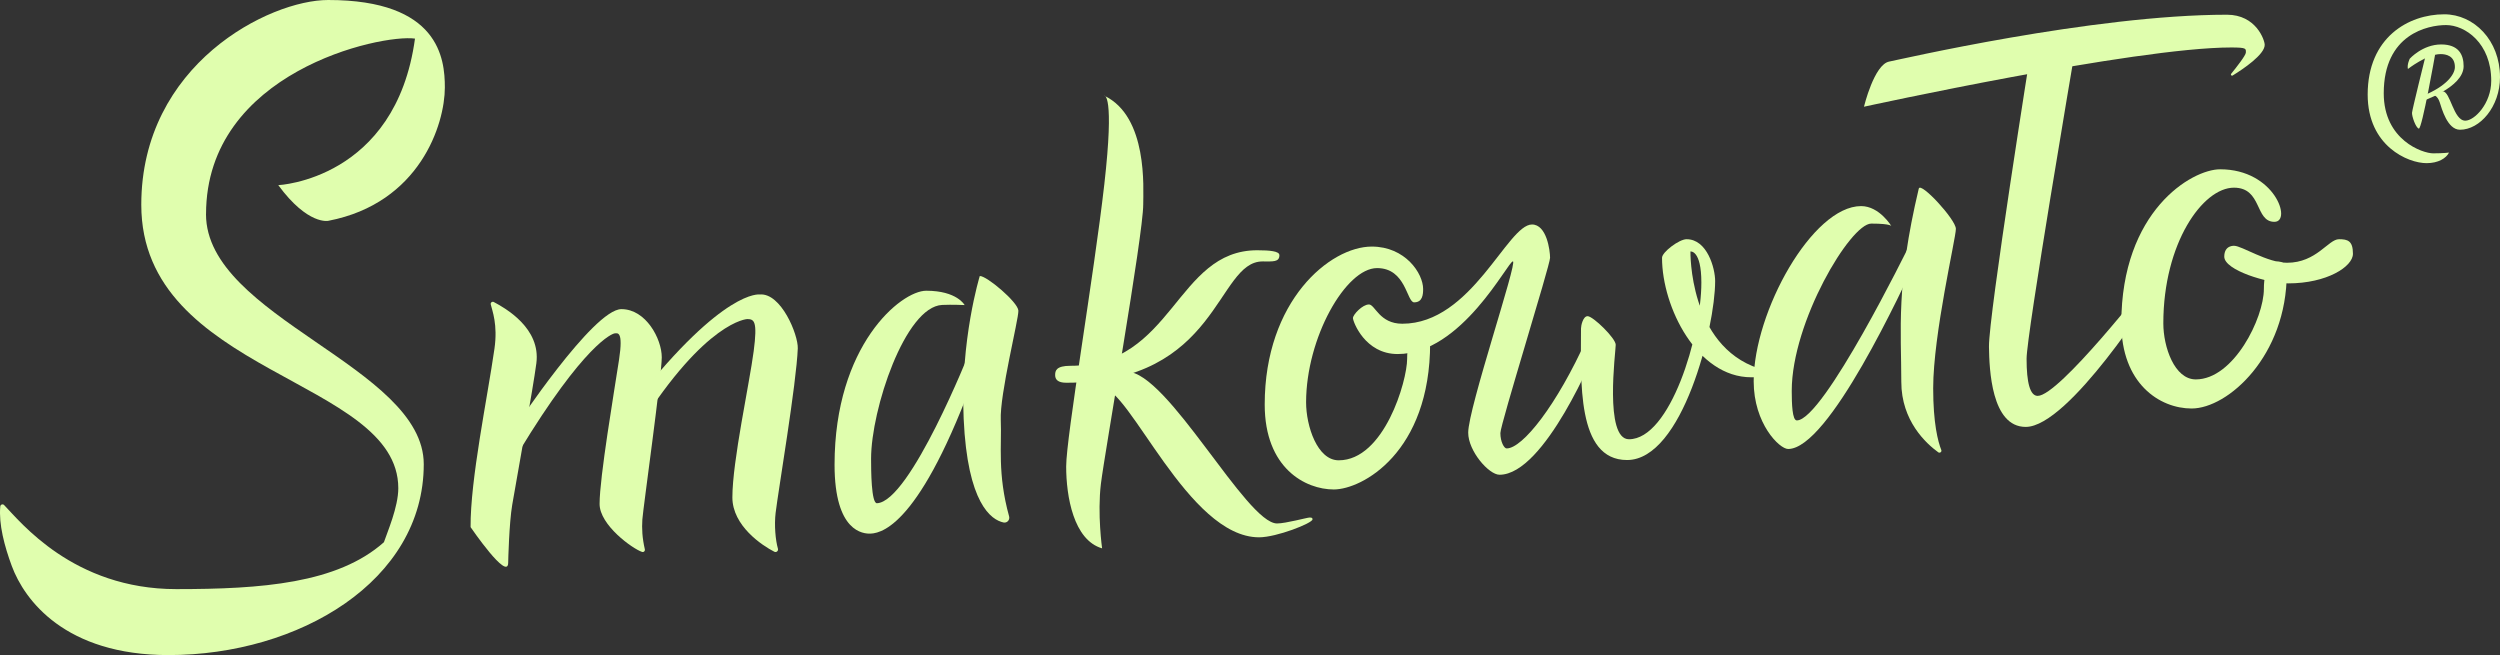
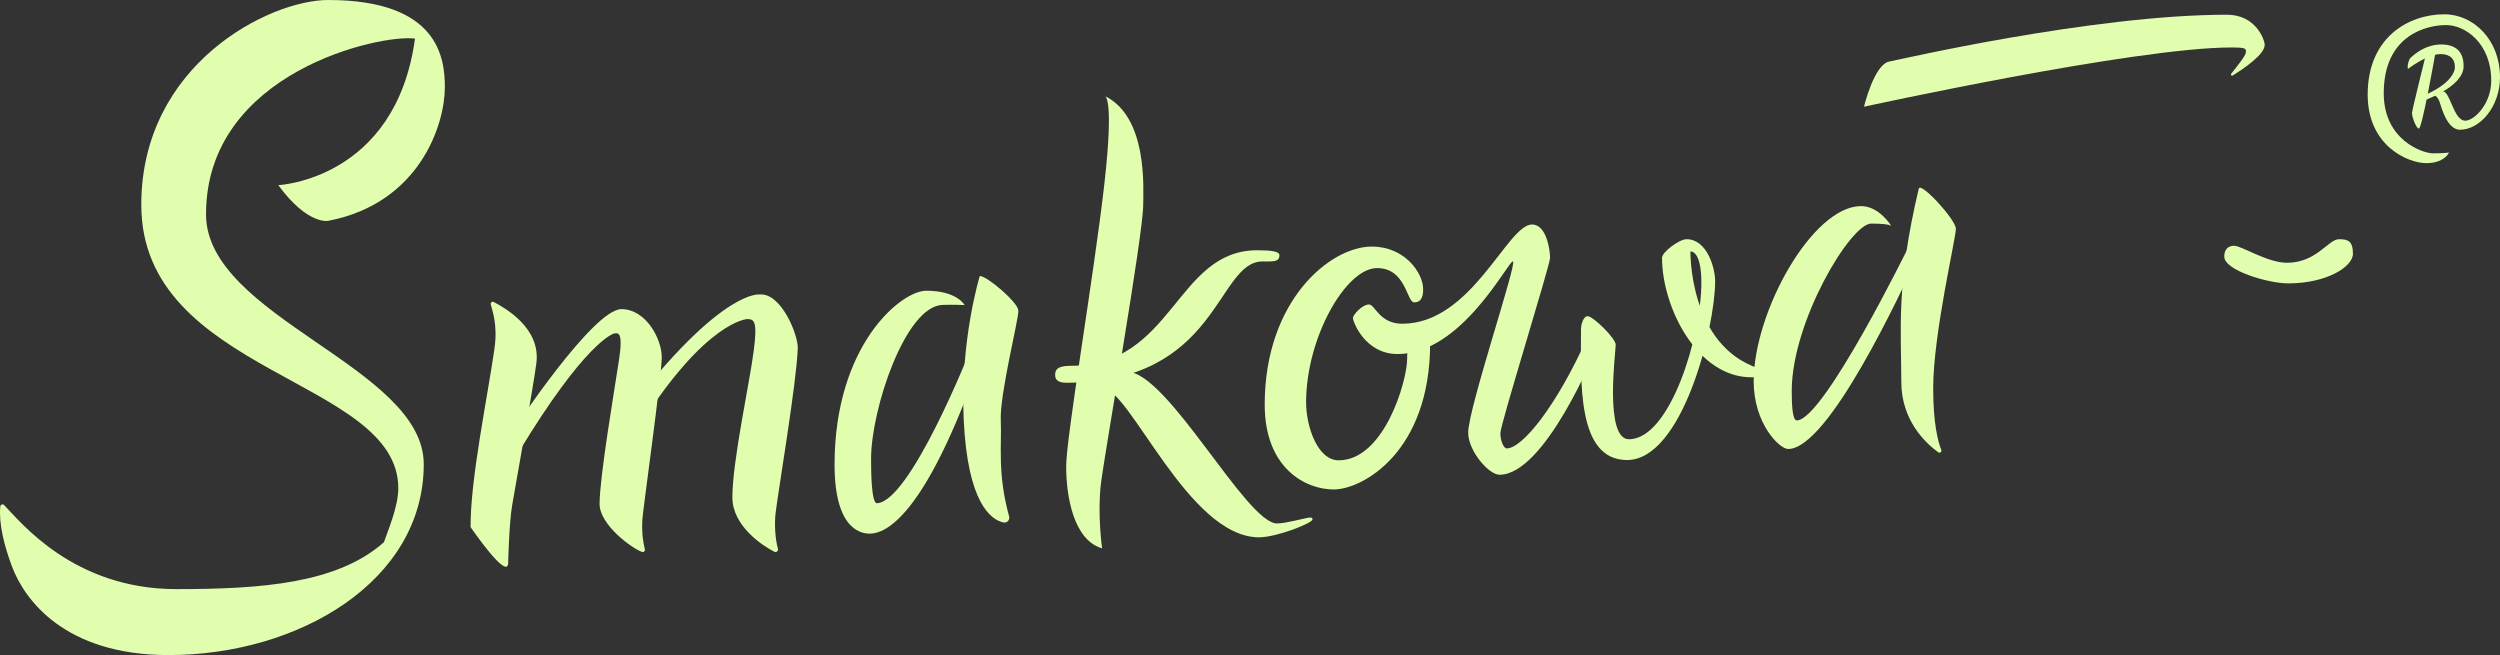
<svg xmlns="http://www.w3.org/2000/svg" width="187" height="49" viewBox="0 0 187 49" fill="none">
  <rect x="0" y="0" width="187" height="49" fill="#333333" stroke="none" />
  <path d="M15.412 16.015C15.412 5.374 28.488 2.534 31.041 2.887C29.602 13.447 20.815 13.849 20.815 13.849C23.042 16.874 24.566 16.515 24.566 16.515C31.401 15.195 33.275 9.298 33.275 6.539C33.275 4.384 32.848 0 24.545 0C20.159 0 10.568 4.803 10.568 15.316C10.568 28.008 29.793 28.29 29.793 36.52C29.793 37.923 28.969 39.806 28.717 40.558C25.232 43.653 19.533 44.066 13.188 44.066C5.474 44.066 1.505 39.004 0.304 37.775C0.203 37.675 0.035 37.739 0.021 37.88C-0.103 39.205 0.334 40.86 0.883 42.34C1.831 44.892 4.876 49 12.606 49C22.359 49 31.697 43.462 31.697 34.724C31.697 27.427 15.409 23.741 15.409 16.018L15.412 16.015Z" fill="#E0FEAE" />
  <path d="M36.939 22.592C36.819 22.529 36.678 22.635 36.708 22.768C36.819 23.24 37.243 24.278 36.986 26.078C36.458 29.767 35.174 35.874 35.2 39.429C35.2 39.429 38.013 43.544 38.013 42.077C38.013 41.934 38.083 39.123 38.313 37.766C38.765 35.118 39.862 29.121 40.119 27.175C40.467 24.541 37.785 23.044 36.936 22.592H36.939Z" fill="#E0FEAE" />
  <path d="M38.5 32.005C38.5 32.005 44.373 23.123 46.482 23.123C48.317 23.123 49.5 25.352 49.5 26.724C49.5 28.097 48.094 38.11 48.048 38.863C48.004 39.549 48.038 40.228 48.234 41.088C48.264 41.215 48.144 41.326 48.021 41.282C47.315 41.045 44.849 39.281 44.849 37.691C44.849 35.707 45.929 29.362 46.305 26.902C46.638 24.723 46.182 24.934 45.995 24.934C45.809 24.934 43.707 25.721 38.816 33.786L38.503 32.005H38.5Z" fill="#E0FEAE" />
  <path d="M47.575 29.932L47.811 31.904C52.796 23.997 55.891 23.866 55.891 23.866C56.406 23.873 56.675 23.994 56.376 26.265C56.061 28.685 54.782 34.499 54.782 37.204C54.782 39.335 57.017 40.81 57.921 41.27C58.07 41.348 58.236 41.206 58.19 41.042C58.004 40.403 57.907 39.274 58.017 38.357C58.216 36.703 59.578 28.658 59.674 26.057C59.711 25.046 58.422 21.877 56.821 22.028C56.821 22.028 54.158 21.598 47.578 29.939L47.575 29.932Z" fill="#E0FEAE" />
  <path d="M73.29 20.646C73.797 20.623 76.149 22.603 76.175 23.237C76.201 23.871 74.77 29.503 74.858 31.43C74.94 33.269 74.594 35.419 75.482 38.628C75.554 38.891 75.325 39.138 75.064 39.082C74.143 38.885 72.366 37.669 72.082 31.316C71.817 25.424 73.287 20.646 73.287 20.646H73.29Z" fill="#E0FEAE" />
  <path d="M82.603 7.158C82.603 7.158 83.376 6.97 82.603 13.786C81.829 20.602 79.75 32.675 79.75 34.898C79.75 37.122 80.301 40.4 82.438 41.017C82.438 41.017 82.074 38.461 82.348 36.187C82.622 33.912 85.513 17.576 85.513 15.302C85.513 14.118 85.877 8.721 82.599 7.158H82.603Z" fill="#E0FEAE" />
  <path d="M95.7 19.084C95.7 19.619 95.215 19.555 94.441 19.555C90.975 19.555 91.196 28.629 79.757 28.629C79.118 28.629 78.925 28.378 78.925 28.057C78.925 27.736 78.99 27.361 80.076 27.361C87.774 27.361 87.941 18.719 94.044 18.719C94.97 18.719 95.697 18.789 95.697 19.08L95.7 19.084Z" fill="#E0FEAE" />
  <path d="M95.519 39.155C96.183 39.155 97.772 38.711 97.96 38.711C98.148 38.711 98.175 38.751 98.175 38.85C98.175 39.132 95.485 40.191 94.18 40.191C88.854 40.191 84.496 28.972 82.39 28.972C80.746 28.972 81.645 28.356 81.645 28.29C81.645 28.224 82.333 27.803 84.299 27.803C87.331 27.803 93.224 39.155 95.522 39.155H95.519Z" fill="#E0FEAE" />
  <path d="M102.608 18.444C99.478 18.444 94.6 22.505 94.6 30.26C94.6 35.033 97.656 36.612 99.766 36.612C101.877 36.612 106.975 33.859 106.975 25.653C106.975 24.656 106.257 24.8 106.257 24.8C105.874 24.8 105.254 25.178 105.254 26.841C105.254 28.503 103.533 34.431 100.135 34.431C98.533 34.431 97.696 31.865 97.696 30.096C97.696 25.278 100.66 20.053 103.005 20.053C105.18 20.053 105.217 22.616 105.779 22.616C106.416 22.616 106.45 22.013 106.45 21.615C106.45 20.458 105.122 18.444 102.608 18.444Z" fill="#E0FEAE" />
  <path d="M102.391 22.772C102.859 22.772 103.171 24.215 104.89 24.215C110.091 24.215 112.743 16.792 114.594 16.792C115.69 16.792 115.945 18.727 115.945 19.283C115.945 19.839 112.228 31.738 112.228 32.394C112.228 33.05 112.51 33.543 112.696 33.543C113.884 33.543 116.443 30.328 118.693 25.326L119.35 26.197C119.35 26.197 115.57 35.511 112.165 35.511C111.365 35.511 109.822 33.74 109.822 32.364C109.822 30.533 113.539 19.551 113.164 19.551C112.789 19.551 109.338 26.482 104.542 26.482C102.099 26.482 101.2 24.054 101.2 23.793C101.2 23.532 101.917 22.775 102.388 22.775L102.391 22.772Z" fill="#E0FEAE" />
  <path d="M118.754 23.65C119.156 23.65 120.856 25.298 120.856 25.791C120.856 26.285 119.982 32.856 121.846 32.856C124.929 32.856 127.262 25.118 127.262 21.142C127.262 18.674 126.445 18.811 126.445 18.811C126.445 18.811 126.315 25.838 131.559 27.559C131.559 27.559 132.55 27.773 132.55 28.006C132.55 28.17 132.102 28.22 130.99 28.22C126.951 28.22 124.32 22.98 124.32 19.281C124.32 18.857 125.602 17.893 126.154 17.893C127.697 17.893 128.293 20.061 128.293 21.025C128.293 24.491 125.846 34.41 121.703 34.41C117.907 34.41 118.259 28.443 118.259 24.567C118.259 24.381 118.399 23.65 118.754 23.65Z" fill="#E0FEAE" />
  <path d="M141.49 16.932C141.49 16.932 140.589 15.416 139.211 15.416C135.575 15.416 131.175 23.311 131.175 28.518C131.175 31.691 133.104 33.584 133.753 33.584C136.791 33.584 142.222 21.795 143.55 18.969L142.767 18.452C142.767 18.452 136.395 31.447 134.402 31.447C134.062 31.447 134.022 30.204 134.022 29.239C134.022 24.069 138.418 16.725 139.967 16.725C141.517 16.725 141.486 16.932 141.486 16.932H141.49Z" fill="#E0FEAE" />
  <path d="M143.528 14.105C143.656 13.572 146.3 16.421 146.3 17.12C146.3 17.82 144.602 25.005 144.602 29.044C144.602 31.667 144.959 33.029 145.209 33.661C145.264 33.796 145.101 33.918 144.98 33.83C144.086 33.184 142.218 31.491 142.218 28.564C142.218 24.715 141.806 21.338 143.525 14.102L143.528 14.105Z" fill="#E0FEAE" />
-   <path d="M148.775 25.943C148.742 23.626 151.94 3.579 151.94 3.579L155.145 4.149C155.145 4.149 151.588 25.031 151.588 26.835C151.588 28.639 151.853 29.612 152.419 29.612C154.027 29.612 160.725 21.01 160.725 21.01L161.15 21.768C161.15 21.768 154.767 31.933 151.522 31.933C148.946 31.933 148.799 27.59 148.775 25.943Z" fill="#E0FEAE" />
  <path d="M166.58 1.101C168.75 1.101 169.4 2.994 169.4 3.358C169.4 4.082 167.786 5.166 167.002 5.648C166.922 5.699 166.831 5.594 166.892 5.519C167.307 5.006 167.99 4.133 167.99 3.932C167.99 3.643 168.077 3.551 166.895 3.551C159.677 3.551 139.425 7.983 139.425 7.983C139.425 7.983 140.189 4.809 141.317 4.605C141.913 4.496 156.526 1.101 166.583 1.101H166.58Z" fill="#E0FEAE" />
-   <path d="M166.071 12.663C163.934 12.663 158.675 15.791 158.675 24.178C158.675 28.698 161.547 30.556 163.934 30.556C166.654 30.556 171.05 26.616 171.05 20.426C171.05 19.433 170.335 19.574 170.335 19.574C169.954 19.574 169.338 19.953 169.338 21.61C169.338 23.786 167.082 28.38 164.244 28.38C162.649 28.38 161.817 25.955 161.817 24.188C161.817 18.192 164.766 14.038 167.099 14.038C169.226 14.038 168.65 16.593 170.126 16.593C171.458 16.593 170.163 12.663 166.068 12.663H166.071Z" fill="#E0FEAE" />
  <path d="M167.118 18.386C167.684 18.386 169.59 19.655 171.067 19.655C173.281 19.655 174.155 17.893 174.958 17.893C175.622 17.893 176 18.022 176 18.983C176 19.944 174.051 21.197 171.154 21.197C169.64 21.197 166.375 20.219 166.375 19.197C166.375 18.321 167.118 18.386 167.118 18.386Z" fill="#E0FEAE" />
  <path d="M181.427 4.204C181.427 4.204 180.436 8.184 180.419 8.435C180.402 8.687 180.687 9.539 180.925 9.62C181.162 9.7 182.153 4.046 182.153 4.046L181.43 4.204H181.427Z" fill="#E0FEAE" />
  <path d="M182.562 4.046C182.926 4.046 183.626 4.154 183.626 5.019C183.626 5.57 182.97 6.469 181.249 7.157L181.129 7.583C181.129 7.583 184.279 6.553 184.279 4.952C184.279 4.07 183.894 3.325 182.598 3.325C181.206 3.325 180.249 4.392 180.249 4.392C180.249 4.392 180.034 4.825 180.111 5.16C180.111 5.16 181.537 4.046 182.562 4.046Z" fill="#E0FEAE" />
  <path d="M182.049 7.11C182.049 7.11 182.334 7.171 182.488 7.644C182.642 8.117 183.064 9.704 184.007 9.704C185.494 9.704 187 7.986 187 5.771C187 3.013 185.052 1.07 182.829 1.07C180.172 1.07 177.102 2.785 177.102 7.073C177.102 10.926 180.121 12.204 181.504 12.204C182.384 12.204 182.973 11.839 183.187 11.412C183.187 11.412 182.779 11.47 181.999 11.47C181.219 11.47 178.304 10.486 178.304 6.976C178.304 2.546 181.614 1.875 182.966 1.875C184.386 1.875 186.344 3.218 186.344 6.043C186.344 7.761 185.079 9.026 184.406 9.026C183.512 9.026 183.295 6.832 182.715 6.832C182.136 6.832 182.043 7.107 182.043 7.107L182.049 7.11Z" fill="#E0FEAE" />
  <path d="M72.154 22.819C72.154 22.819 71.591 21.747 69.283 21.747C67.391 21.747 62.425 25.828 62.425 34.758C62.425 39.813 64.588 39.937 65.13 39.914C66.133 39.867 69.157 38.93 73.425 26.579L72.547 26.269C72.547 26.269 68.083 37.528 65.598 37.642C65.167 37.663 65.157 35.159 65.157 34.31C65.157 30.633 67.703 22.937 70.476 22.809C71.218 22.775 72.15 22.819 72.15 22.819H72.154Z" fill="#E0FEAE" />
</svg>